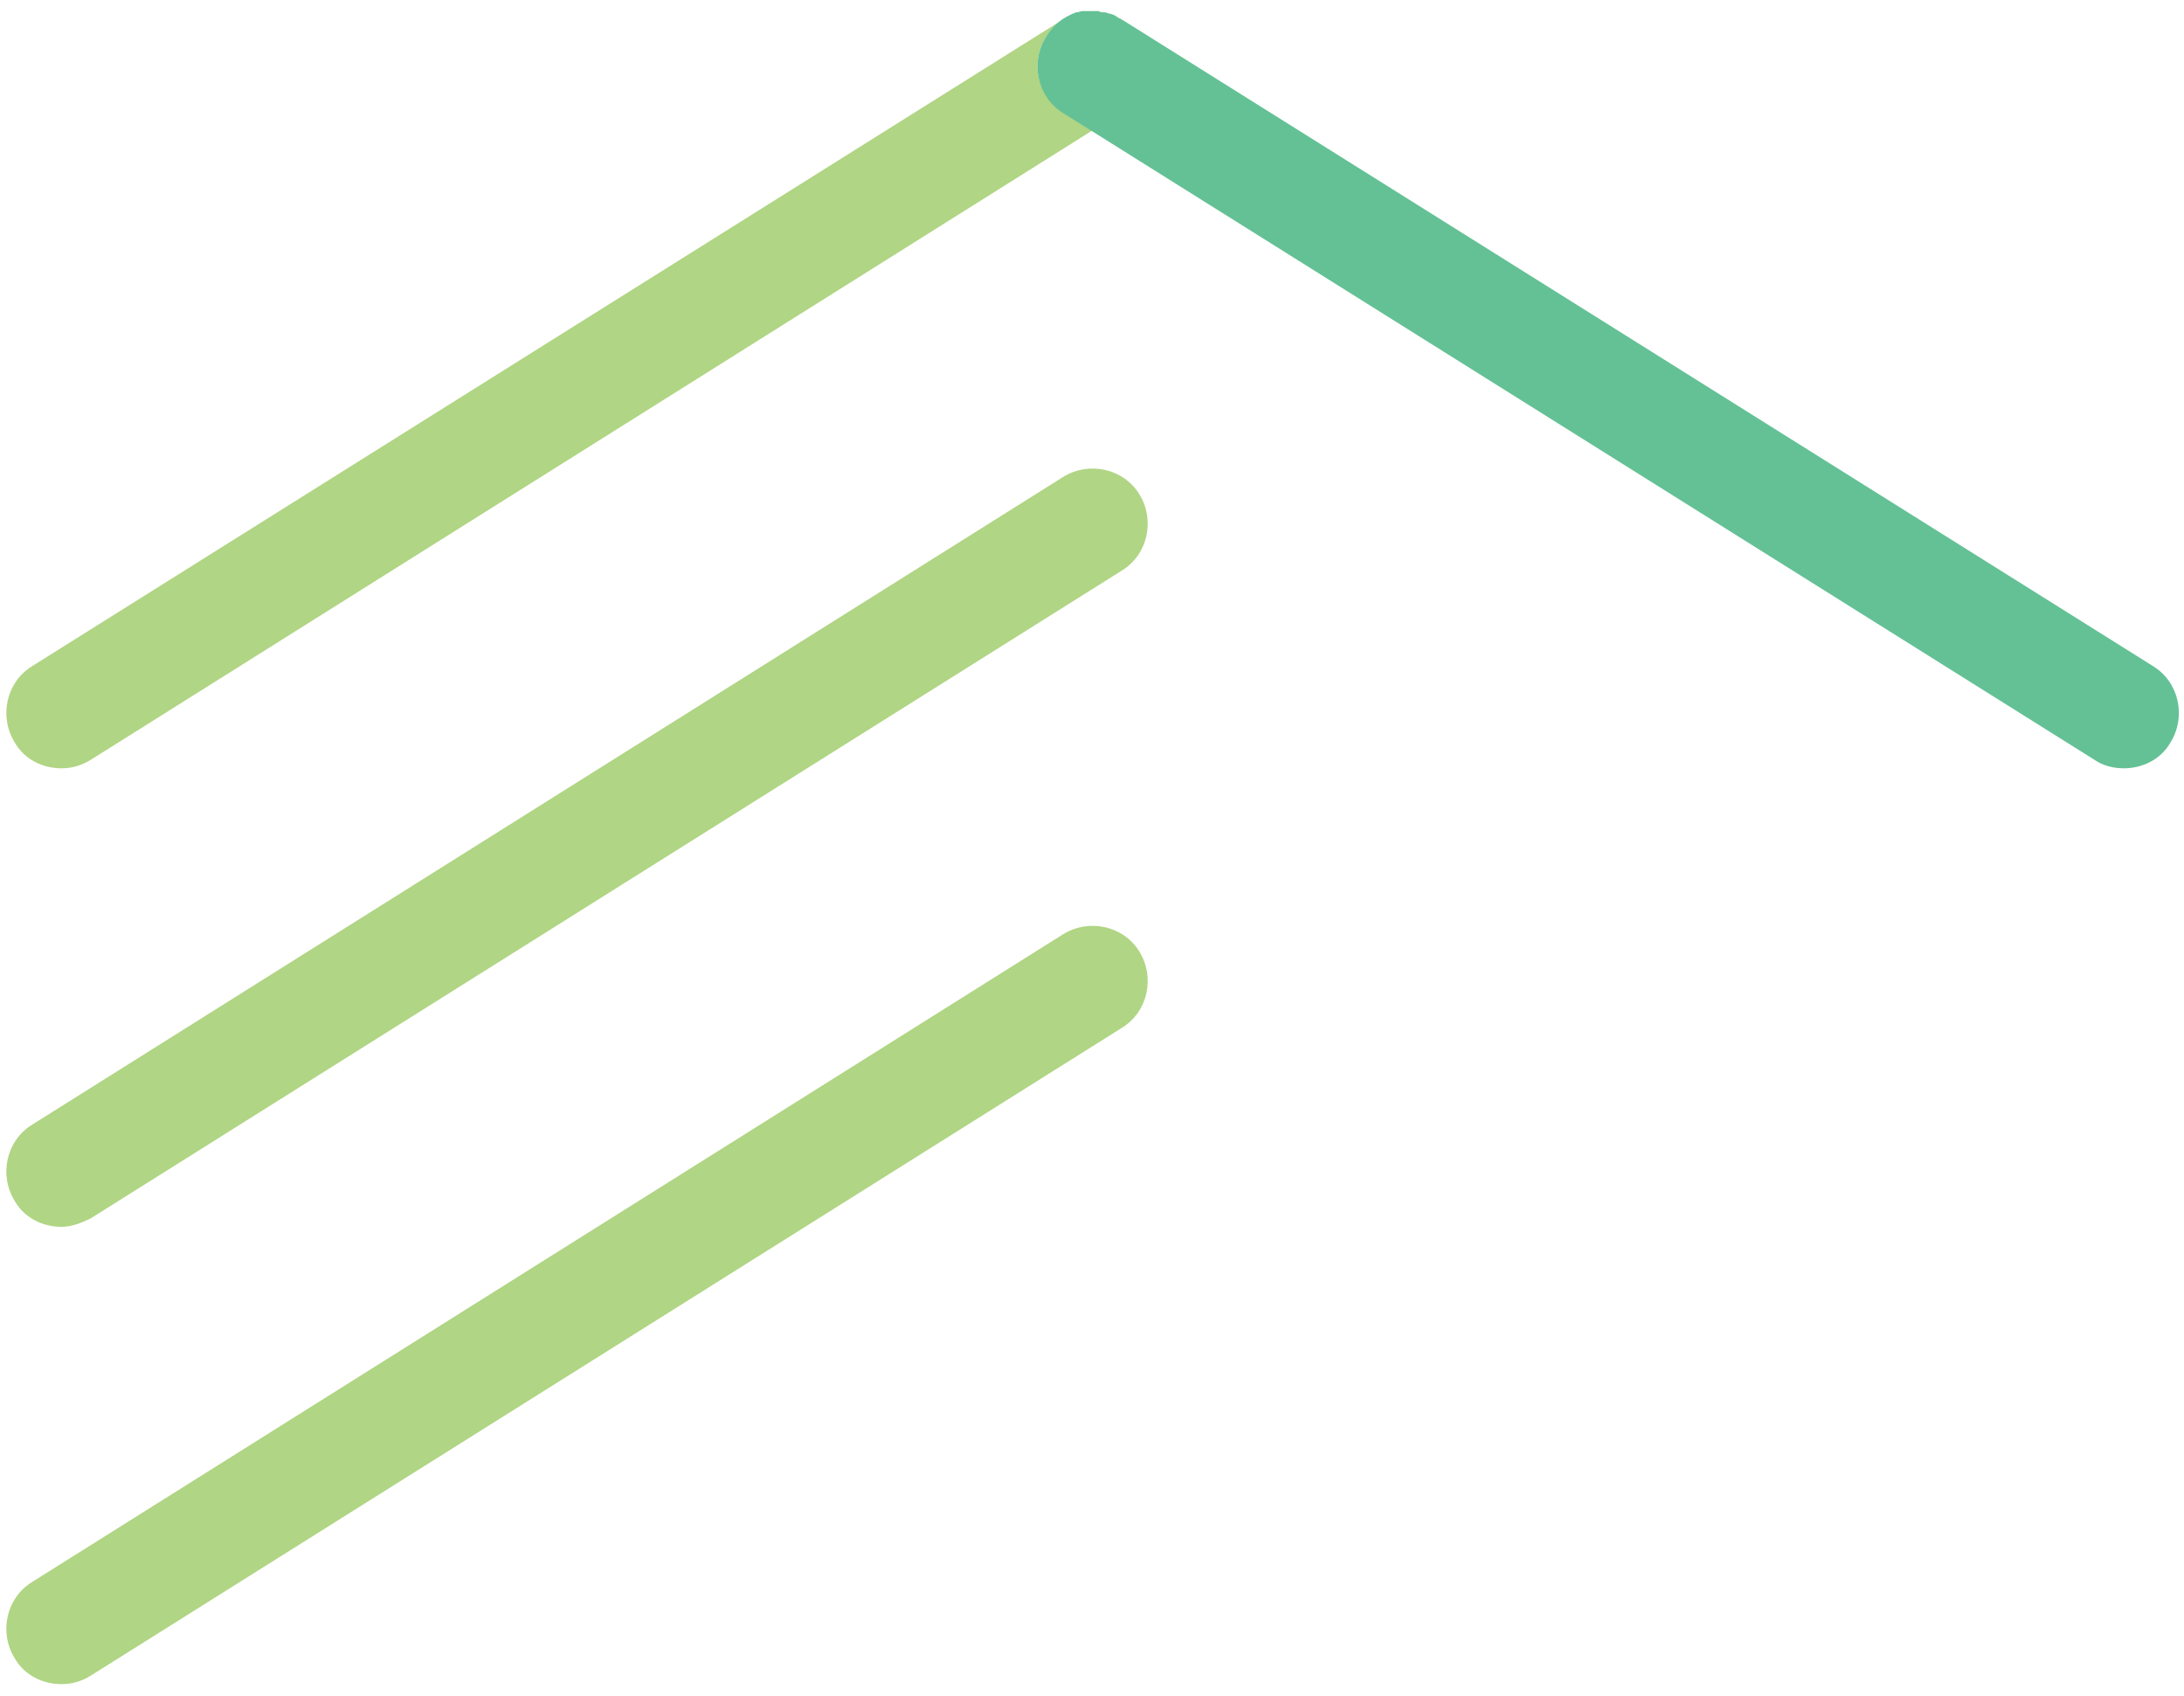
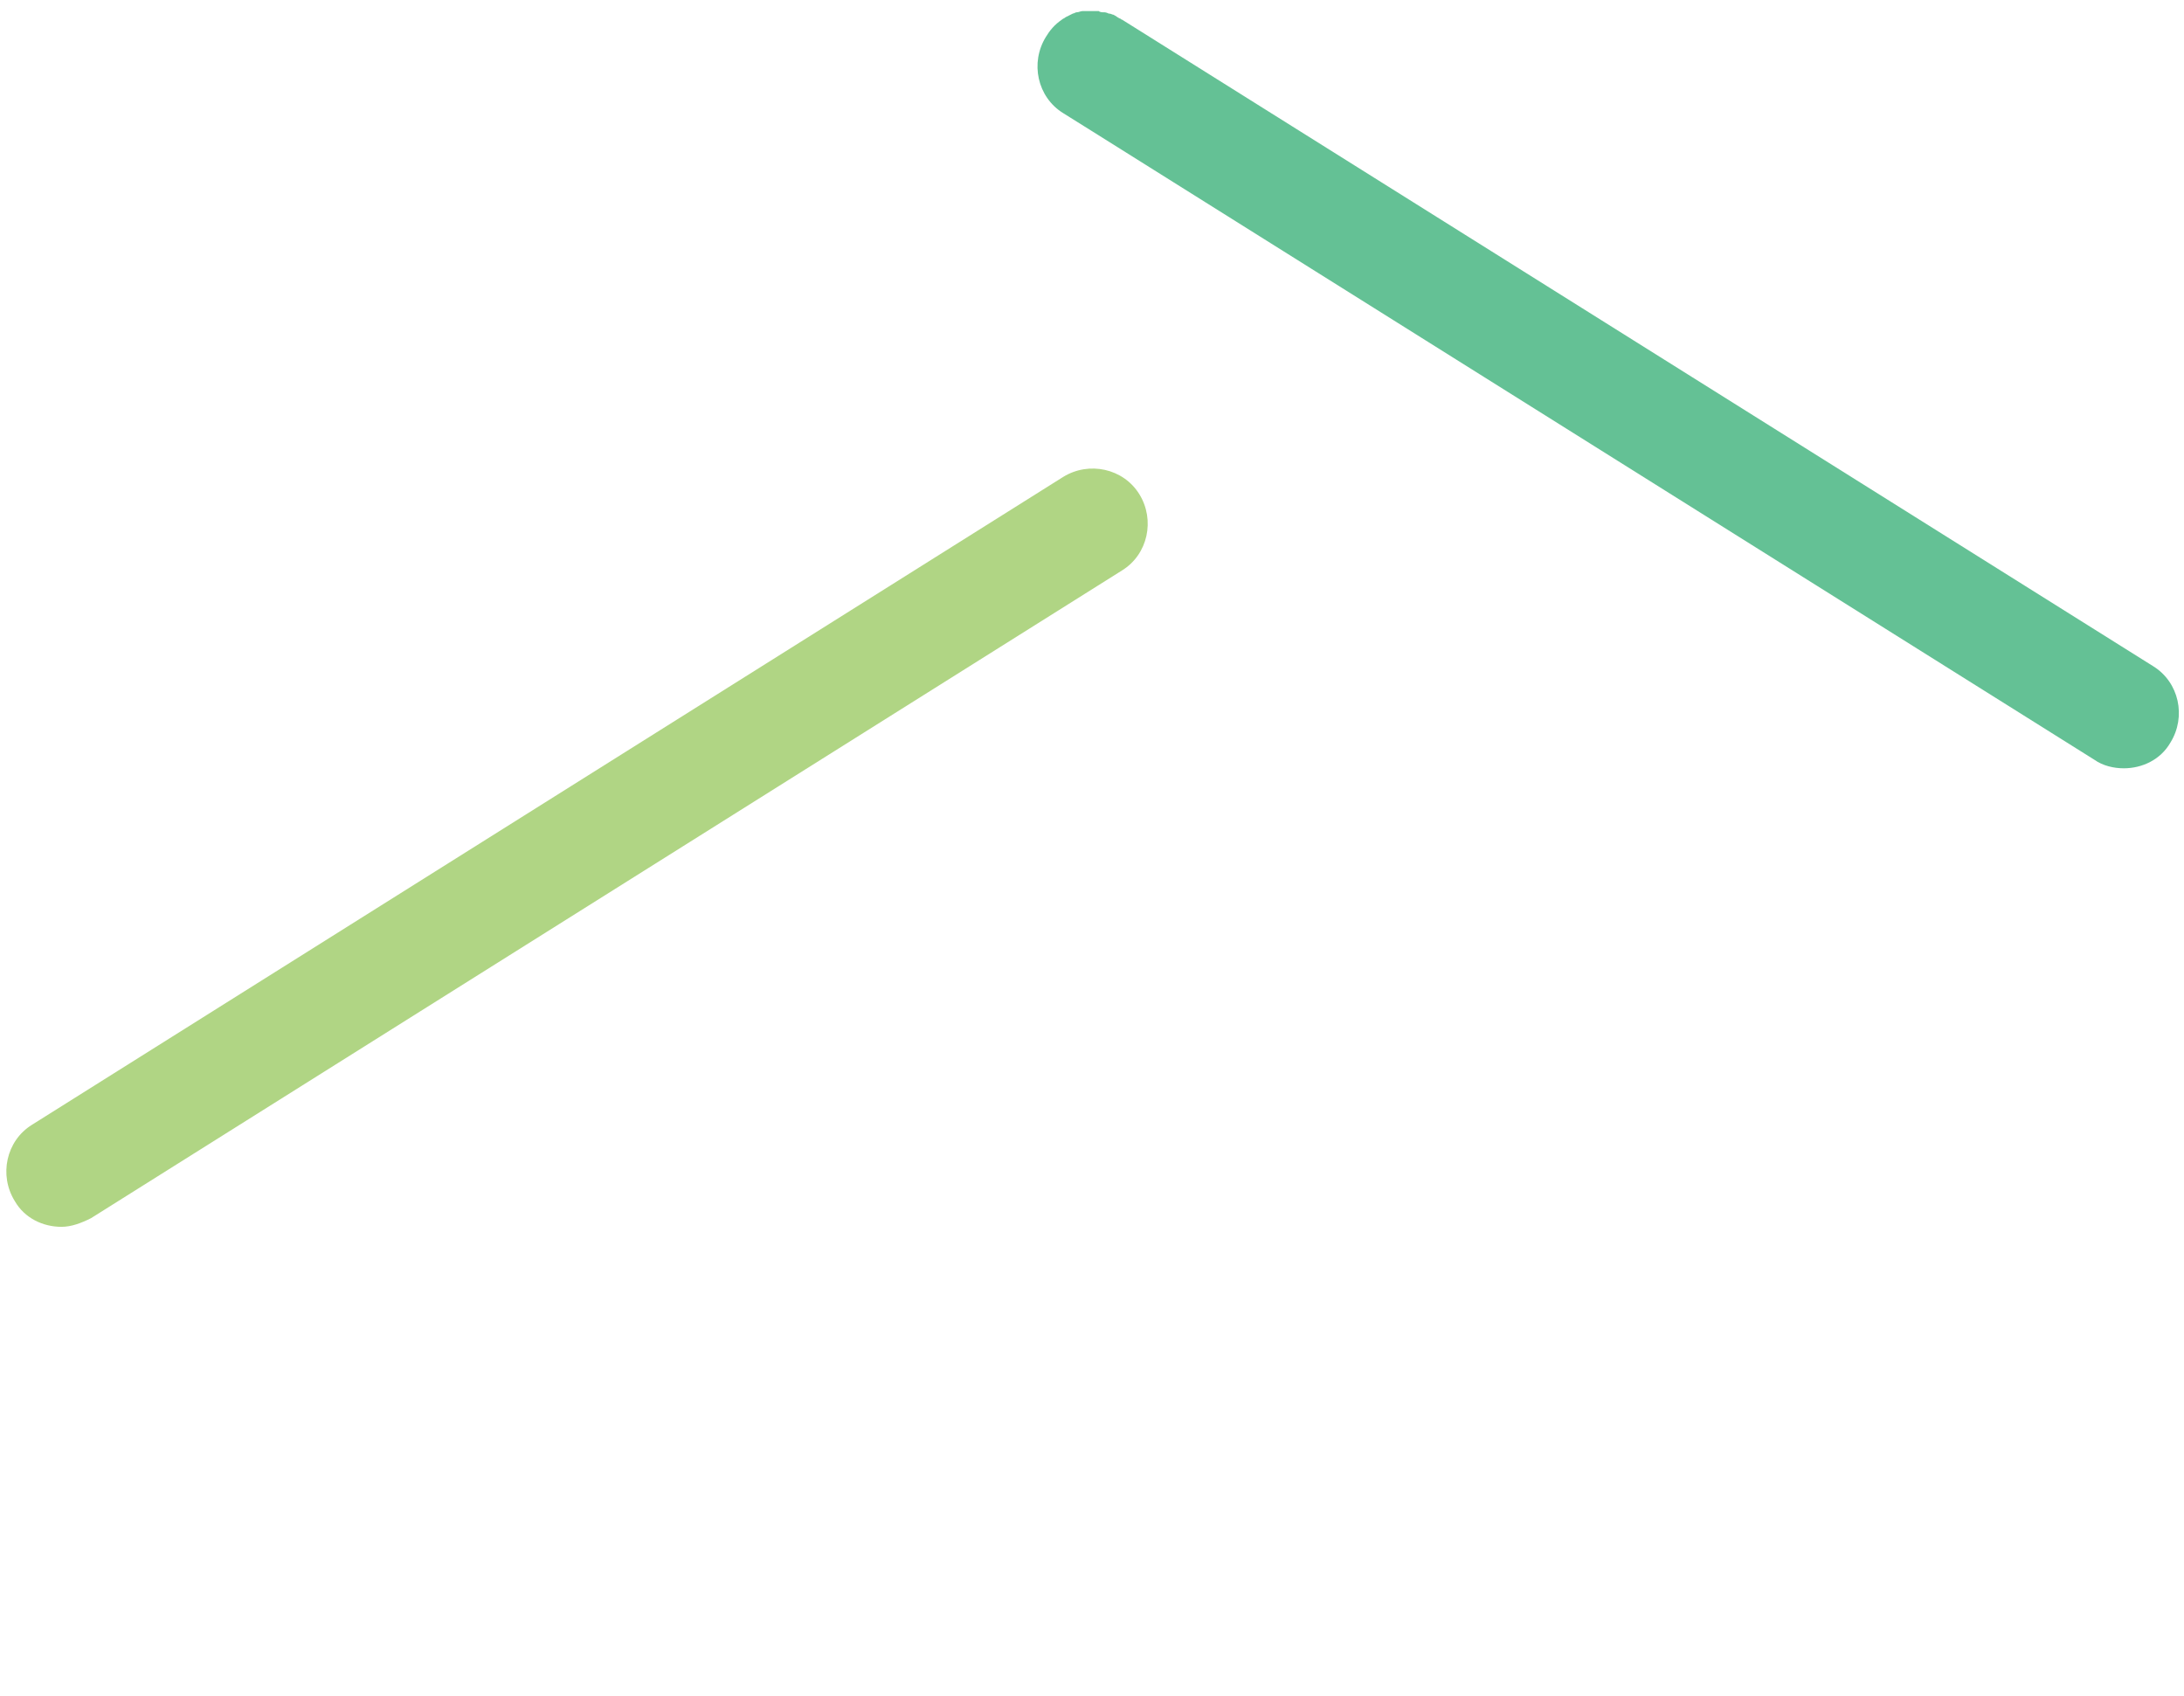
<svg xmlns="http://www.w3.org/2000/svg" version="1.1" id="Layer_1" x="0px" y="0px" viewBox="0 0 177.7 138" style="enable-background:new 0 0 177.7 138;" xml:space="preserve">
  <style type="text/css">
	.st0{fill:#B0D584;}
	.st1{fill:#64C195;}
</style>
  <g>
    <g>
      <path class="st0" d="M5,99.8c-1.5,0-3-0.7-3.8-2.1c-1.3-2.1-0.7-4.9,1.4-6.2l83.9-52.7c2.1-1.3,4.9-0.7,6.2,1.4    c1.3,2.1,0.7,4.9-1.4,6.2L7.4,99.1C6.6,99.5,5.8,99.8,5,99.8z" />
    </g>
    <g>
-       <path class="st0" d="M5,137c-1.5,0-3-0.7-3.8-2.1c-1.3-2.1-0.7-4.9,1.4-6.2L86.5,76c2.1-1.3,4.9-0.7,6.2,1.4    c1.3,2.1,0.7,4.9-1.4,6.2L7.4,136.3C6.6,136.8,5.8,137,5,137z" />
-     </g>
-     <path class="st0" d="M87.2,1.2c0.1,0,0.2-0.1,0.3-0.1C87.4,1.1,87.3,1.2,87.2,1.2z" />
+       </g>
    <path class="st0" d="M86.5,1.6l-0.2,0.1c0.1-0.1,0.2-0.1,0.3-0.2C86.6,1.5,86.6,1.5,86.5,1.6z" />
-     <path class="st0" d="M85.1,3c0.3-0.5,0.7-1,1.2-1.3L2.6,54.2c-2.1,1.3-2.7,4.1-1.4,6.2C2,61.8,3.5,62.5,5,62.5   c0.8,0,1.6-0.2,2.4-0.7l81.5-51.2l-2.4-1.5C84.4,7.8,83.8,5.1,85.1,3z" />
    <path class="st1" d="M86.3,1.7L86.3,1.7L86.3,1.7z" />
    <path class="st1" d="M86.7,1.5c0.2-0.1,0.4-0.2,0.6-0.3C87,1.3,86.9,1.4,86.7,1.5z" />
    <path class="st1" d="M175.2,54.2L91.3,1.6c-0.1,0-0.1-0.1-0.2-0.1c-0.2-0.1-0.3-0.2-0.5-0.3c-0.1,0-0.2-0.1-0.4-0.1   C90,1,89.9,1,89.8,1s-0.3,0-0.4-0.1c-0.1,0-0.3,0-0.4,0c-0.2,0-0.3,0-0.5,0c-0.1,0-0.3,0-0.4,0c-0.2,0-0.3,0.1-0.5,0.1   c-0.1,0-0.2,0.1-0.3,0.1c-0.2,0.1-0.4,0.2-0.6,0.3c-0.1,0.1-0.2,0.1-0.3,0.2l0,0c-0.6,0.4-1,0.9-1.3,1.4c-1.3,2.1-0.7,4.9,1.4,6.2   l2.4,1.5l81.5,51.1c0.7,0.5,1.6,0.7,2.4,0.7c1.5,0,3-0.7,3.8-2.1C177.9,58.3,177.3,55.5,175.2,54.2z" />
  </g>
</svg>